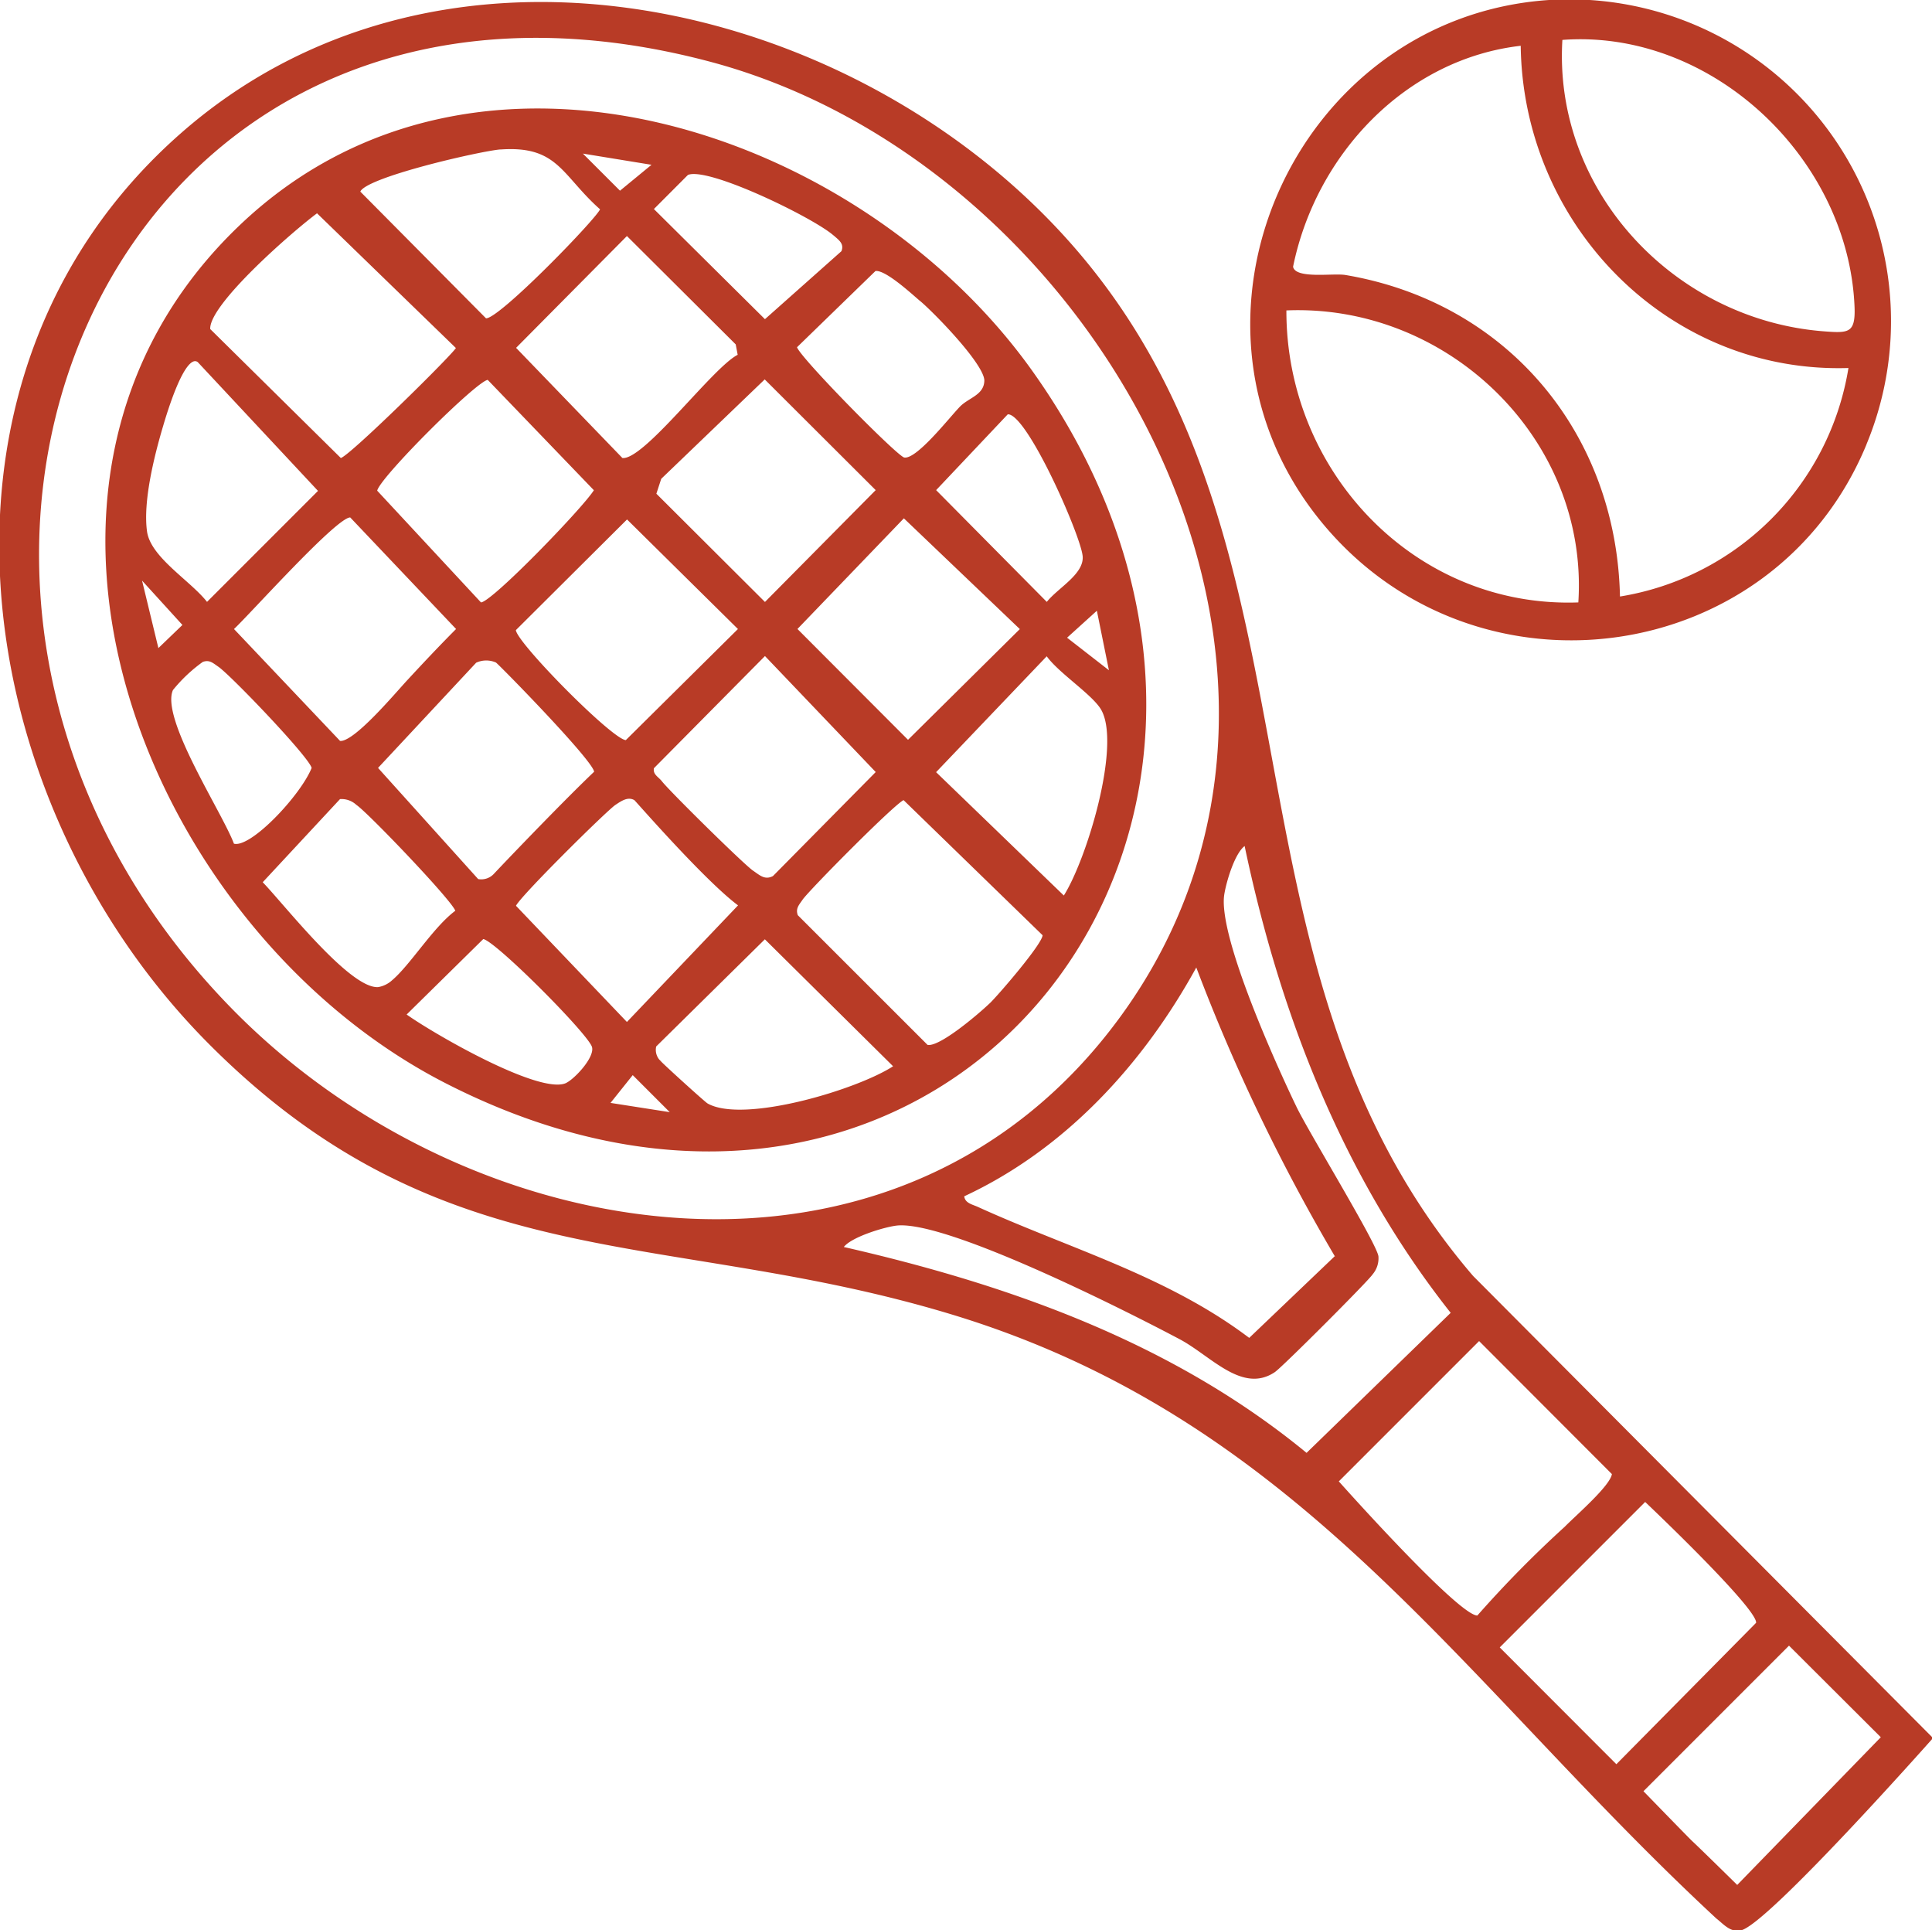
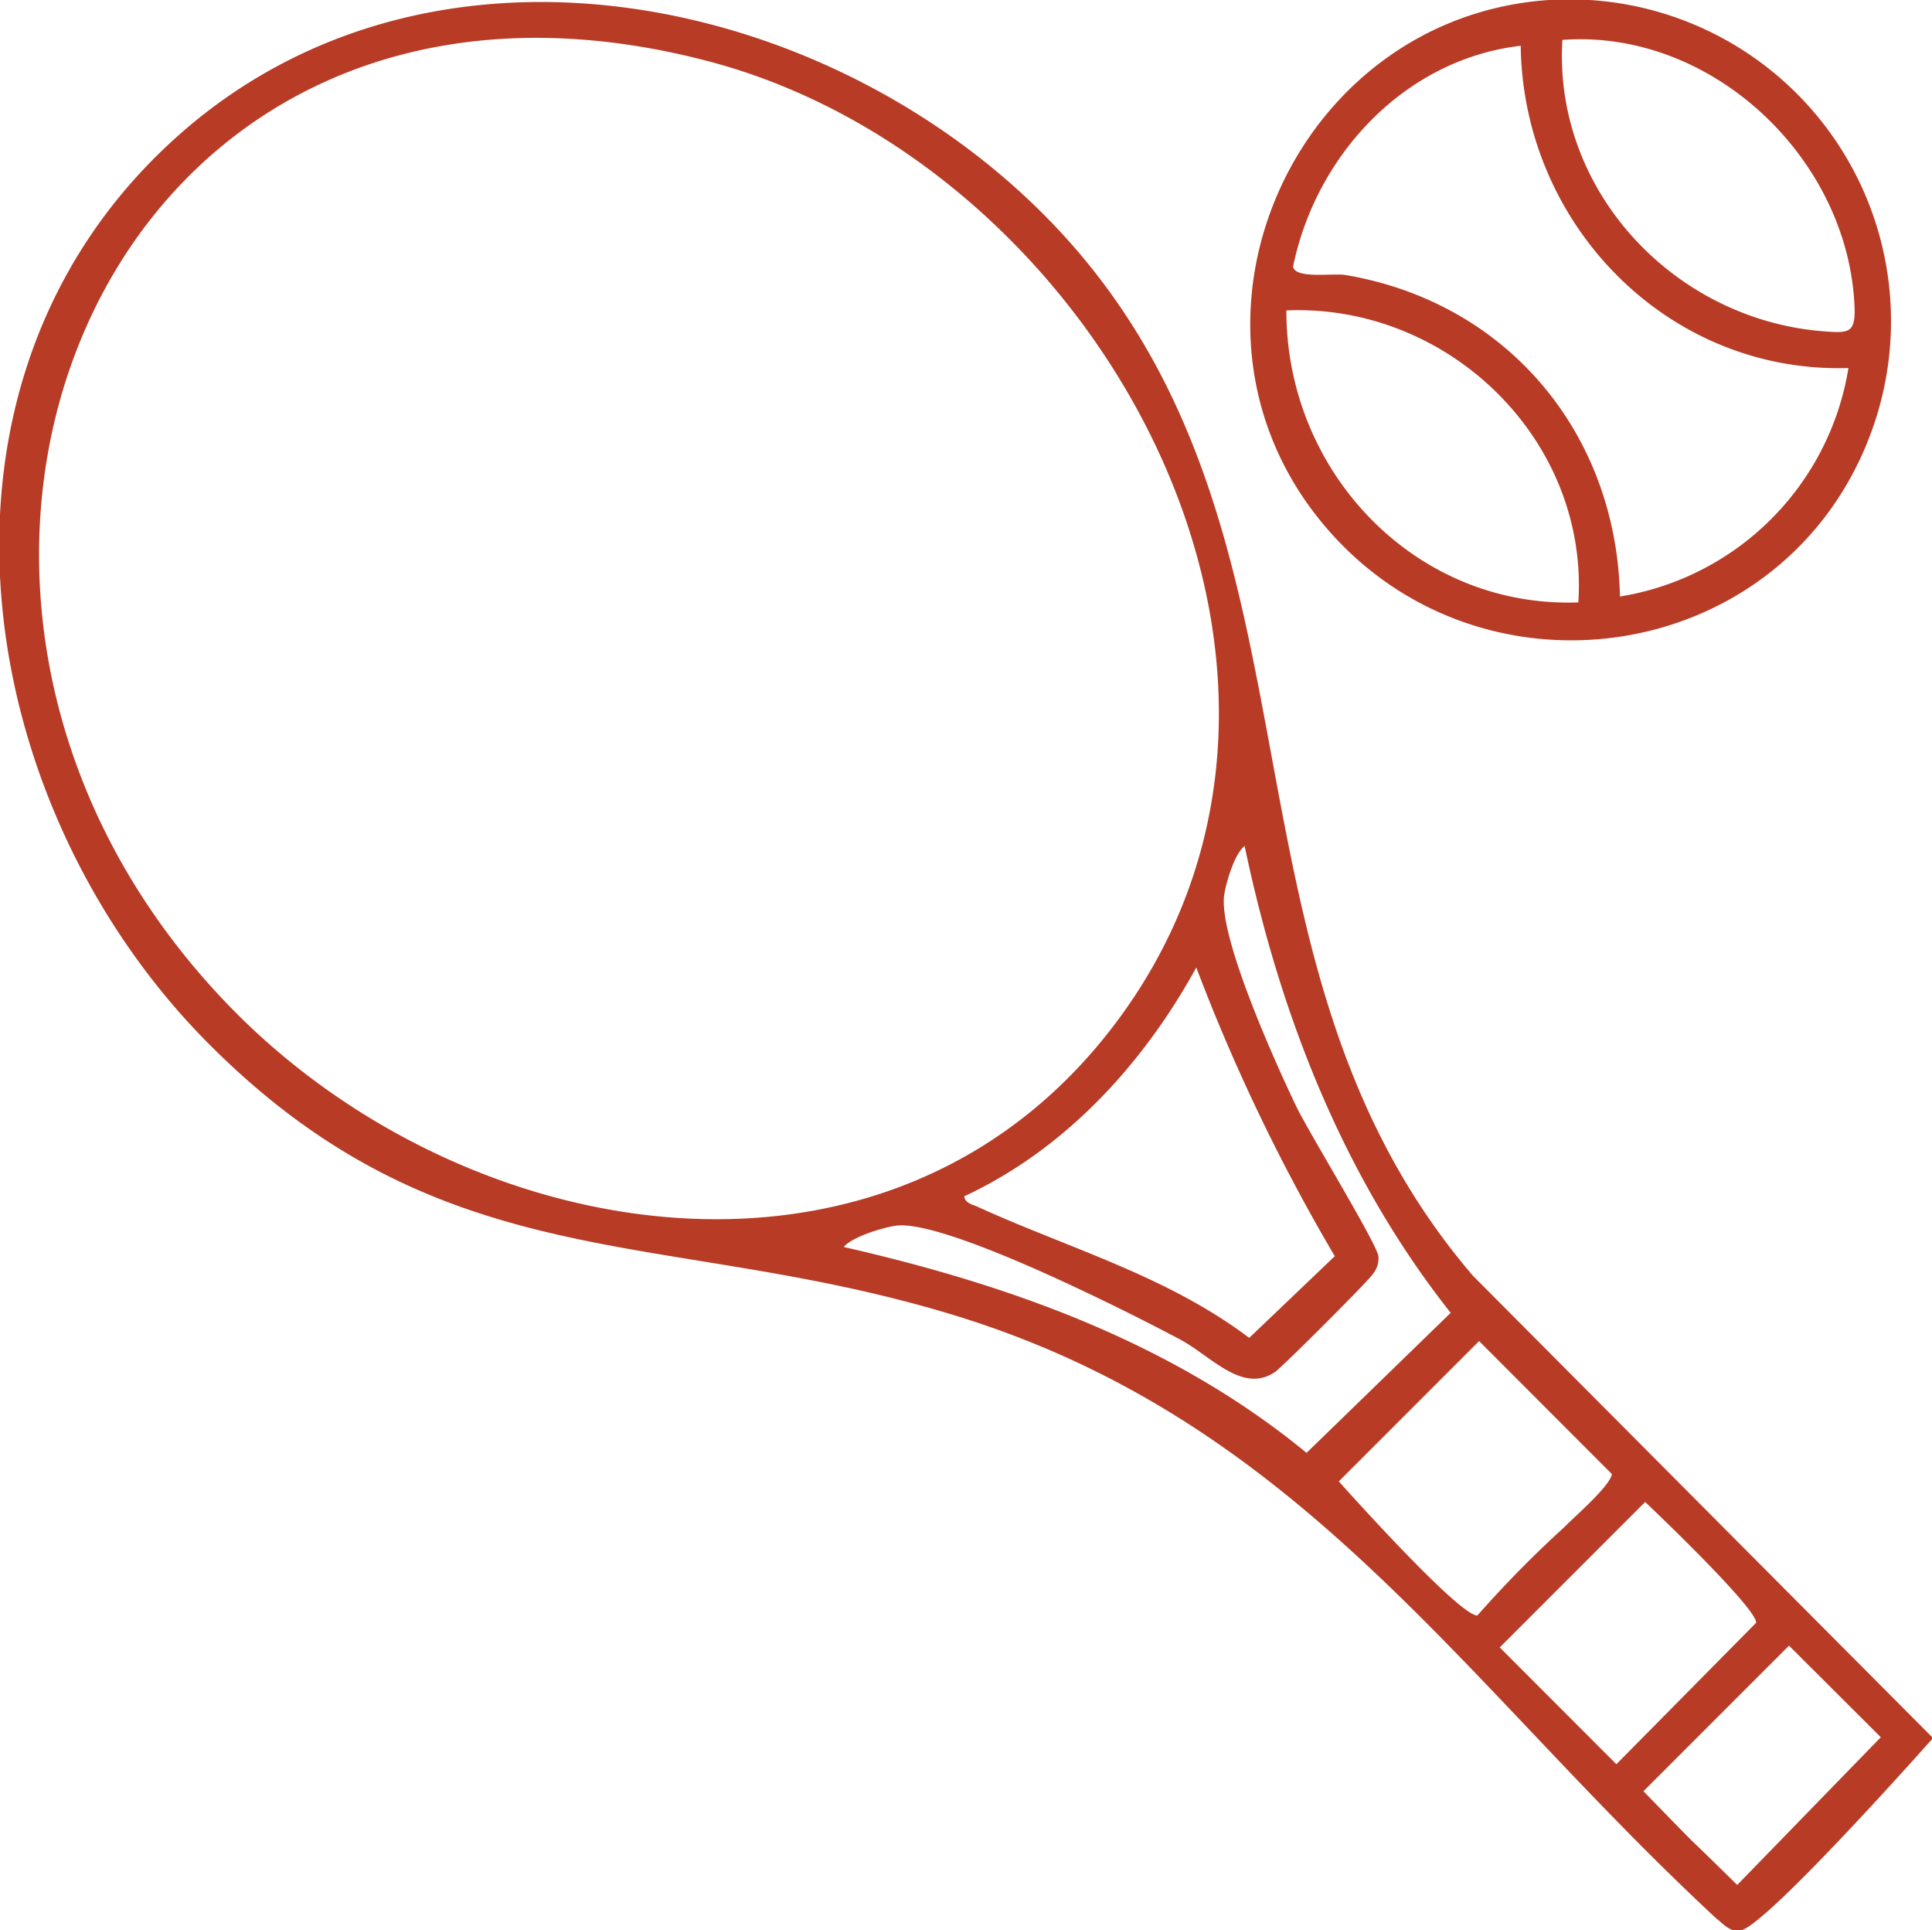
<svg xmlns="http://www.w3.org/2000/svg" width="130.395" height="130.241" viewBox="0 0 130.395 130.241">
  <defs>
    <clipPath id="clip-path">
      <rect id="Rectangle_2523" data-name="Rectangle 2523" width="130.395" height="130.241" fill="#b83b26" stroke="#b83b26" stroke-width="0.1" />
    </clipPath>
  </defs>
  <g id="Group_14316" data-name="Group 14316" transform="translate(81 -26.5)">
    <g id="Group_14311" data-name="Group 14311" transform="translate(-81 26.5)" clip-path="url(#clip-path)">
      <path id="Path_5711" data-name="Path 5711" d="M99.382,86.179C80.506,64.171,91.048,34.668,69.937,14.093,54.882-.58,29.015-5.683,12.214,9.1-6.363,25.442-2.155,54.119,14.143,70.468c15.937,15.987,30.7,12.349,50.1,18.231,23.6,7.154,34.387,24.788,51.633,40.775.456.352.923.938,1.6.792,1.814-.4,12.919-12.932,12.919-12.932ZM15.553,68.087C-12.029,39.813,7.032-6.626,47.856,4.141c26.129,6.89,45.1,40.822,27.812,64.528-15.02,20.6-43.988,15.95-60.115-.582m74.6,16.735-5.837,5.573c-5.534-4.2-12.191-6.056-18.341-8.86-.383-.174-.909-.26-.95-.791,6.858-3.18,12.135-8.963,15.724-15.528a126.875,126.875,0,0,0,9.4,19.606m-33.281-.593c.448-.735,2.94-1.477,3.731-1.536,3.5-.262,15.455,5.777,19.048,7.685,2.1,1.115,4.2,3.673,6.363,2.222.5-.334,6.363-6.2,6.6-6.6a1.62,1.62,0,0,0,.375-1.151c-.045-.765-4.712-8.4-5.513-10.06-1.406-2.916-5.288-11.507-4.9-14.334.109-.781.71-2.931,1.465-3.4,2.389,11.427,6.671,22.41,13.94,31.588l-9.791,9.512C79.16,90.72,68.174,86.807,56.872,84.229M90.29,100.011l9.538-9.538,9.015,9.028c-.071.8-2.425,2.818-3.2,3.609a76,76,0,0,0-5.907,6c-1.182.189-9.445-9.1-9.445-9.1m10.859,11.206,9.885-9.885s7.842,7.417,7.53,8.254l-9.472,9.584Zm16.1,16.1s-2.538-2.5-3.068-2.988c-.216-.2-3.331-3.408-3.331-3.408l9.893-9.893,6.266,6.25Z" transform="translate(0 -0.047)" fill="#b83b26" stroke="#b83b26" stroke-width="0.1" />
      <path id="Path_5712" data-name="Path 5712" d="M147.6,29.967A21.661,21.661,0,0,0,126.223.05c-17.2,1.153-26.375,21.785-15.262,35.219,10.34,12.5,30.444,9.721,36.642-5.3M127.077,2.647c10.136-.783,19.417,8.015,19.815,18.077.072,1.815-.471,1.808-2.09,1.687-10.129-.758-18.374-9.5-17.726-19.764m-2.716.388c.123,12.068,9.907,22.165,22.129,21.747a18.693,18.693,0,0,1-15.528,15.53c-.214-11.027-7.567-19.857-18.483-21.705-.846-.143-3.426.307-3.582-.609,1.551-7.625,7.648-14.092,15.463-14.964M128.246,40.7c-11.1.425-19.853-8.872-19.8-19.8,10.977-.49,20.54,8.743,19.8,19.8" transform="translate(-21.674 0)" fill="#b83b26" stroke="#b83b26" stroke-width="0.1" />
-       <path id="Path_5713" data-name="Path 5713" d="M71.457,26.933C59.929,10.763,34.047,1.914,18.079,17.1c-18.4,17.5-6.317,47.547,13.889,57.862C65.82,92.247,93.037,57.2,71.457,26.933m5.3,20.311L73.78,44.929,75.9,43.01Zm-1.8-7.849c.134,1.279-1.721,2.215-2.464,3.19L64.95,34.968l4.877-5.16c1.293-.233,4.977,8.136,5.129,9.588M46.081,35.223l.341-1.046,7.029-6.751,7.56,7.541-7.544,7.618Zm5.633,9.117L44.1,51.883c-.8.142-7.622-6.776-7.492-7.492l7.55-7.515Zm-7.9-11.5L36.6,25.366,44.15,17.75l7.39,7.359.142.754c-1.666.795-6.4,7.234-7.866,6.983m-1.834,2.12c-.629,1.1-7.214,7.919-7.715,7.616l-7.022-7.559c0-.764,6.908-7.653,7.533-7.544ZM32.689,44.34c-1.128,1.13-2.228,2.3-3.312,3.471-.862.928-3.656,4.272-4.61,4.128l-7.207-7.6c1.075-.988,7.122-7.774,7.943-7.572Zm1.256,2.233a1.665,1.665,0,0,1,1.393-.014c.171.1,6.757,6.808,6.648,7.434-1.945,1.851-5.319,5.358-6.746,6.867a1.215,1.215,0,0,1-1.155.4l-6.8-7.548Zm9.407,9.59c.395-.262.859-.59,1.33-.316.066.039,4.773,5.463,7.043,7.135L44.15,70.929l-7.544-7.9c.084-.474,6.141-6.465,6.746-6.867m3.114-1.523c-.223-.29-.632-.458-.541-.929l7.543-7.618,7.544,7.9-6.974,7.058c-.589.314-.956-.062-1.4-.36-.6-.4-5.667-5.394-6.172-6.052m9.124-10.3L62.84,36.8l7.9,7.544-7.618,7.543Zm8.393-22.163c1,.849,4.369,4.312,4.34,5.414-.027,1-1.087,1.186-1.661,1.78C65.9,30.157,63.7,33,62.846,32.813c-.512-.111-7.271-6.983-7.269-7.506L60.9,20.136c.674-.136,2.457,1.51,3.079,2.041M58.131,17.74c.341.306.766.576.539,1.133L53.464,23.5,45.9,16l2.338-2.343c1.37-.611,8.592,2.921,9.889,4.087m-12.2-4.762L43.68,14.829l-2.647-2.646Zm-10.317-1.05c3.919-.282,4.165,1.757,6.783,4.069,0,.415-6.967,7.627-7.778,7.419L26.1,14.837c.238-1,8.216-2.816,9.516-2.91M23.24,16.222l9.428,9.146c0,.244-7.594,7.736-7.853,7.477l-8.836-8.724c-.153-1.684,5.693-6.749,7.261-7.9M12.793,30.649c.219-.738,1.477-5.04,2.422-4.361l8.155,8.732-7.564,7.564c-1.112-1.454-3.849-3.033-4.095-4.825-.281-2.042.489-5.107,1.082-7.111M11.331,40.894l2.889,3.175L12.5,45.723Zm6.258,17.972c-.783-2.117-5.012-8.5-4.119-10.437A10.406,10.406,0,0,1,15.5,46.516c.483-.18.743.081,1.1.325.817.548,6.268,6.235,6.322,6.881-.734,1.857-4.181,5.531-5.334,5.144M28.312,68.1a1.9,1.9,0,0,1-.942.453c-1.936.151-6.412-5.63-7.869-7.126l5.262-5.658a1.518,1.518,0,0,1,1.159.4c.773.509,6.708,6.713,6.7,7.206-1.5,1.1-3.058,3.679-4.314,4.727m11.749,6.923c-1.8.828-9.042-3.366-10.852-4.665l5.229-5.148c.686-.055,7.075,6.344,7.4,7.3.244.722-1.192,2.242-1.775,2.51m2.892,1.332,1.587-1.985,2.647,2.647Zm6.613.042c-.185-.106-2.924-2.593-3.158-2.854a1.081,1.081,0,0,1-.325-1.058l7.379-7.276,8.734,8.646c-2.421,1.607-10.189,3.94-12.63,2.542m19.1-6.758c-.716.687-3.432,3.017-4.248,2.811l-8.776-8.771c-.18-.483.081-.743.324-1.1.415-.617,6.4-6.665,6.871-6.749l9.418,9.152c.089.517-3.022,4.119-3.59,4.662m4.984-7.242-8.7-8.4,7.543-7.9c.787,1.143,3.114,2.621,3.711,3.66,1.379,2.4-.971,10.178-2.551,12.639" transform="translate(-1.838 -1.893)" fill="#b83b26" stroke="#b83b26" stroke-width="0.1" />
    </g>
  </g>
</svg>